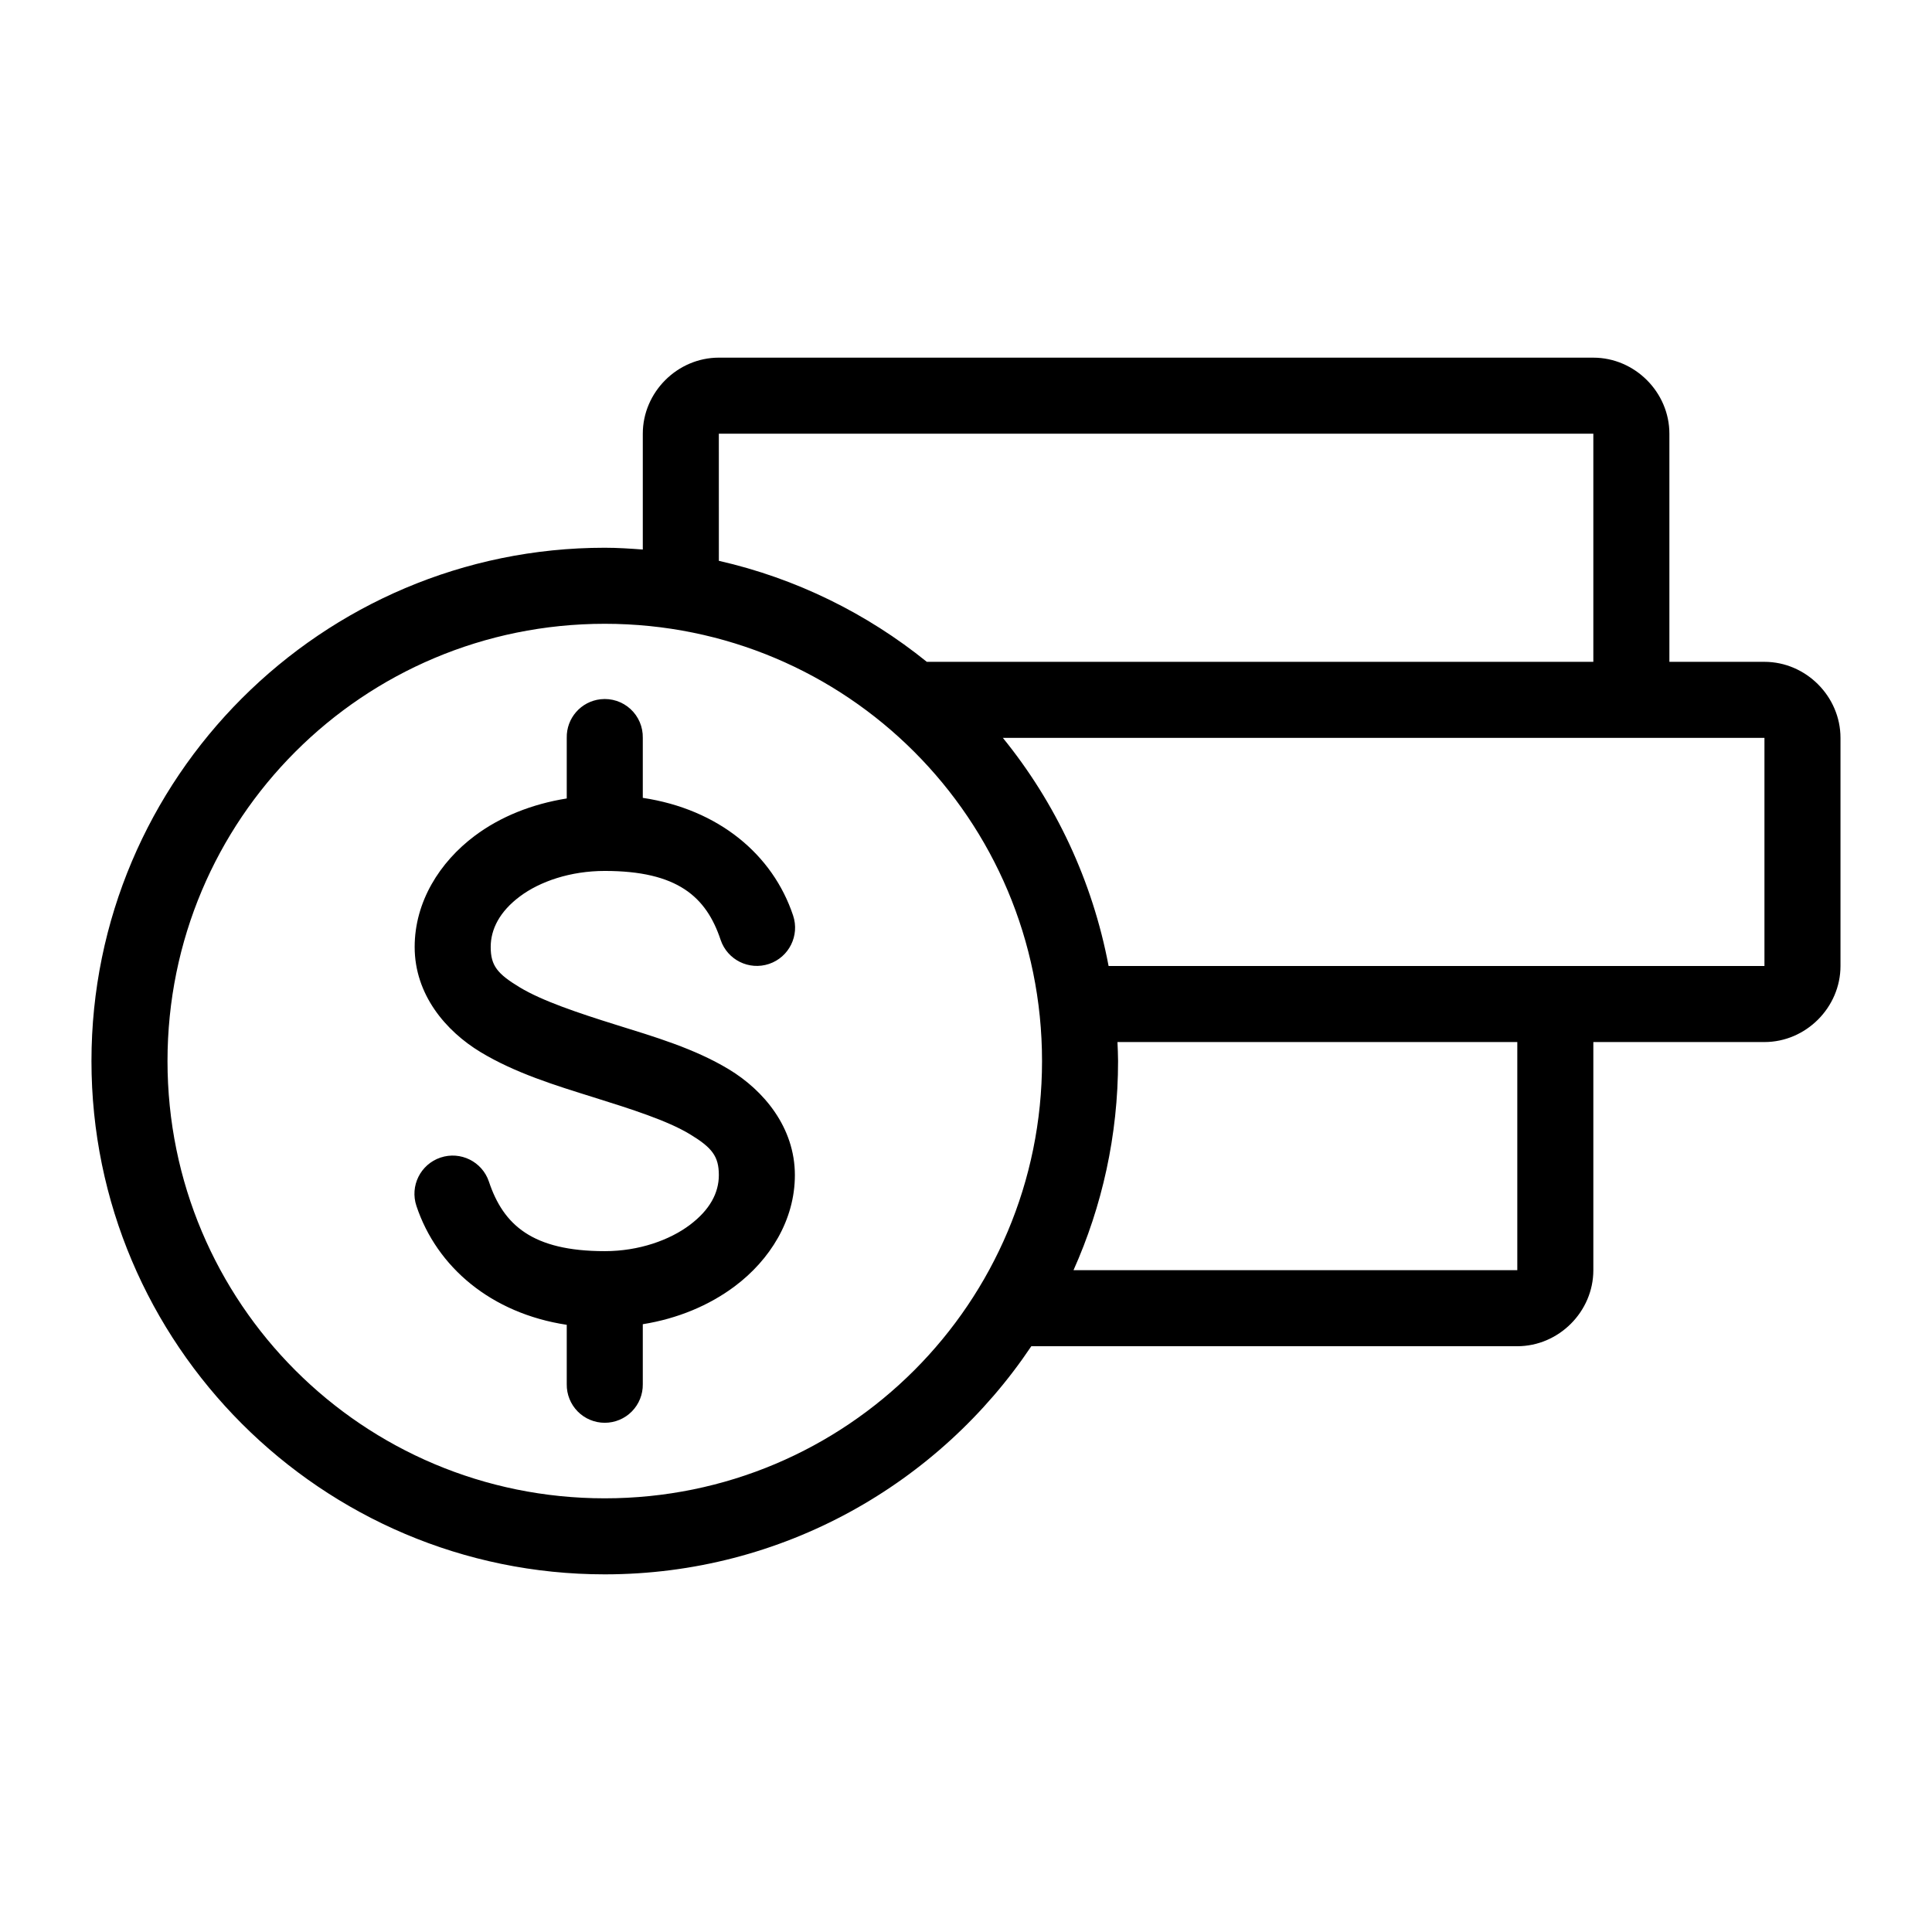
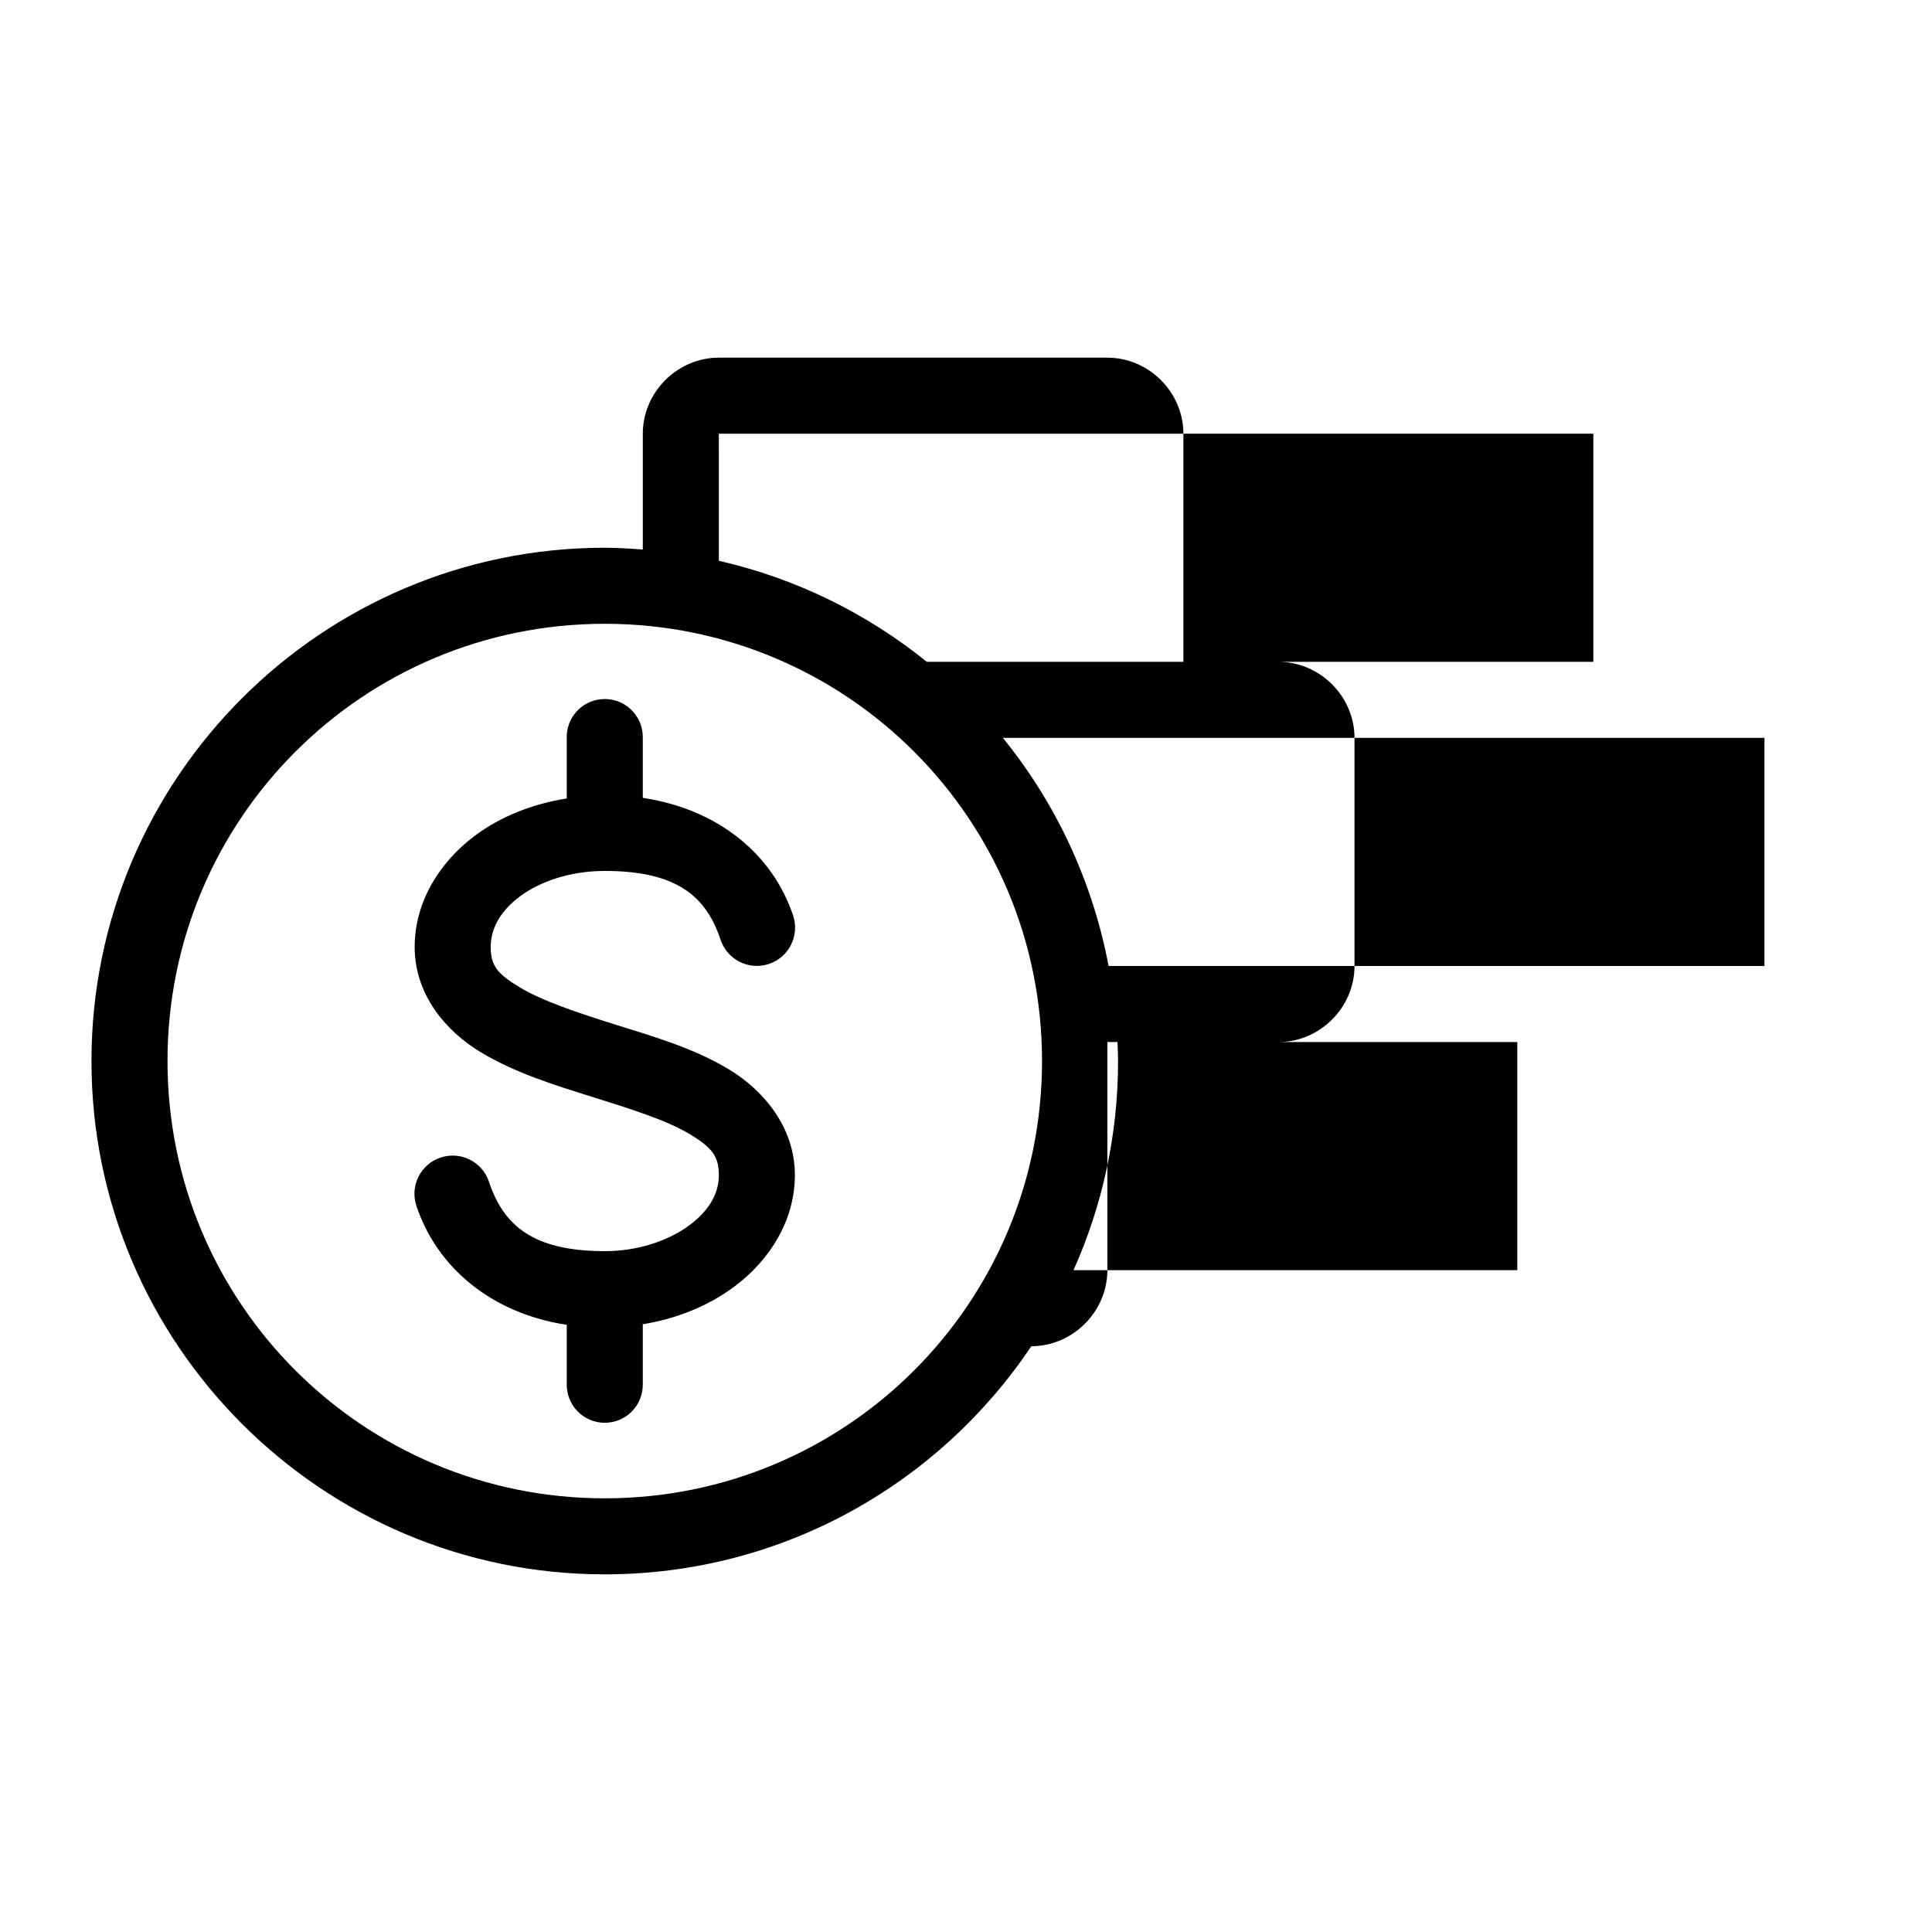
<svg xmlns="http://www.w3.org/2000/svg" fill="#000000" width="800px" height="800px" version="1.1" viewBox="144 144 512 512">
-   <path d="m334.5 238.78c-10.992 0-20.152 9.16-20.152 20.152v30.699c-3.348-0.246-6.668-0.473-10.078-0.473-75.008 0-136.03 61.023-136.03 136.03 0 75.008 61.02 136.03 136.03 136.03 47.082 0 88.613-24.008 113.04-60.457h128.79c10.992 0 20.152-9.164 20.152-20.152v-60.457h45.344c10.992 0 20.152-9.164 20.152-20.152v-60.457c0-10.992-9.16-20.152-20.152-20.152h-25.191v-60.457c0-10.992-9.16-20.152-20.152-20.152zm0 20.152h231.75v60.457h-176.64c-15.852-12.805-34.586-22.098-55.105-26.766zm-30.23 50.379c64.117 0 115.88 51.762 115.88 115.88 0 64.117-51.762 115.88-115.88 115.88-64.113 0-115.88-51.762-115.88-115.88 0-64.113 51.762-115.88 115.88-115.88zm-1.102 19.996c-5.191 0.57-9.086 5.012-8.973 10.234v16.059c-9.191 1.473-17.574 4.797-24.402 9.918-9.266 6.945-15.902 17.461-15.902 29.441 0 12.656 8.281 22.312 17.477 27.867 9.195 5.555 19.836 8.816 29.914 11.965 10.074 3.148 19.586 6.184 25.504 9.762 5.918 3.574 7.715 5.883 7.715 10.863 0 4.719-2.391 9.23-7.715 13.223-5.324 3.996-13.426 6.93-22.516 6.93-19.219 0-26.883-6.969-30.699-18.422-1.781-5.305-7.527-8.156-12.832-6.375-5.305 1.781-8.16 7.527-6.375 12.832 5.391 16.176 19.773 28.438 39.832 31.488v15.742c-0.039 2.699 1.008 5.297 2.898 7.219 1.895 1.922 4.481 3 7.176 3 2.699 0 5.285-1.078 7.176-3 1.895-1.922 2.941-4.519 2.902-7.219v-15.902c9.188-1.473 17.574-4.953 24.402-10.074 9.262-6.945 15.902-17.461 15.902-29.441 0-12.656-8.281-22.469-17.477-28.023-9.195-5.559-19.836-8.66-29.914-11.809-10.074-3.148-19.586-6.344-25.504-9.918-5.922-3.578-7.715-5.731-7.715-10.707 0-4.723 2.387-9.391 7.715-13.383 5.324-3.992 13.426-6.769 22.512-6.769 19.219 0 26.883 6.809 30.703 18.262 1.781 5.305 7.527 8.16 12.832 6.379 5.301-1.785 8.156-7.527 6.375-12.832-5.394-16.18-19.773-28.156-39.832-31.176v-15.898c0.062-2.902-1.129-5.691-3.269-7.652s-5.023-2.902-7.91-2.582zm106.59 10.234h201.84v60.457h-173.81c-4.269-22.582-14.062-43.293-28.023-60.457zm30.383 80.609h105.96v60.457h-117.61c7.574-16.93 11.809-35.707 11.809-55.422 0-1.703-0.098-3.348-0.16-5.035z" />
+   <path d="m334.5 238.78c-10.992 0-20.152 9.16-20.152 20.152v30.699c-3.348-0.246-6.668-0.473-10.078-0.473-75.008 0-136.03 61.023-136.03 136.03 0 75.008 61.02 136.03 136.03 136.03 47.082 0 88.613-24.008 113.04-60.457c10.992 0 20.152-9.164 20.152-20.152v-60.457h45.344c10.992 0 20.152-9.164 20.152-20.152v-60.457c0-10.992-9.16-20.152-20.152-20.152h-25.191v-60.457c0-10.992-9.16-20.152-20.152-20.152zm0 20.152h231.75v60.457h-176.64c-15.852-12.805-34.586-22.098-55.105-26.766zm-30.23 50.379c64.117 0 115.88 51.762 115.88 115.88 0 64.117-51.762 115.88-115.88 115.88-64.113 0-115.88-51.762-115.88-115.88 0-64.113 51.762-115.88 115.88-115.88zm-1.102 19.996c-5.191 0.57-9.086 5.012-8.973 10.234v16.059c-9.191 1.473-17.574 4.797-24.402 9.918-9.266 6.945-15.902 17.461-15.902 29.441 0 12.656 8.281 22.312 17.477 27.867 9.195 5.555 19.836 8.816 29.914 11.965 10.074 3.148 19.586 6.184 25.504 9.762 5.918 3.574 7.715 5.883 7.715 10.863 0 4.719-2.391 9.23-7.715 13.223-5.324 3.996-13.426 6.93-22.516 6.93-19.219 0-26.883-6.969-30.699-18.422-1.781-5.305-7.527-8.156-12.832-6.375-5.305 1.781-8.16 7.527-6.375 12.832 5.391 16.176 19.773 28.438 39.832 31.488v15.742c-0.039 2.699 1.008 5.297 2.898 7.219 1.895 1.922 4.481 3 7.176 3 2.699 0 5.285-1.078 7.176-3 1.895-1.922 2.941-4.519 2.902-7.219v-15.902c9.188-1.473 17.574-4.953 24.402-10.074 9.262-6.945 15.902-17.461 15.902-29.441 0-12.656-8.281-22.469-17.477-28.023-9.195-5.559-19.836-8.66-29.914-11.809-10.074-3.148-19.586-6.344-25.504-9.918-5.922-3.578-7.715-5.731-7.715-10.707 0-4.723 2.387-9.391 7.715-13.383 5.324-3.992 13.426-6.769 22.512-6.769 19.219 0 26.883 6.809 30.703 18.262 1.781 5.305 7.527 8.16 12.832 6.379 5.301-1.785 8.156-7.527 6.375-12.832-5.394-16.18-19.773-28.156-39.832-31.176v-15.898c0.062-2.902-1.129-5.691-3.269-7.652s-5.023-2.902-7.91-2.582zm106.59 10.234h201.84v60.457h-173.81c-4.269-22.582-14.062-43.293-28.023-60.457zm30.383 80.609h105.96v60.457h-117.61c7.574-16.93 11.809-35.707 11.809-55.422 0-1.703-0.098-3.348-0.16-5.035z" />
</svg>